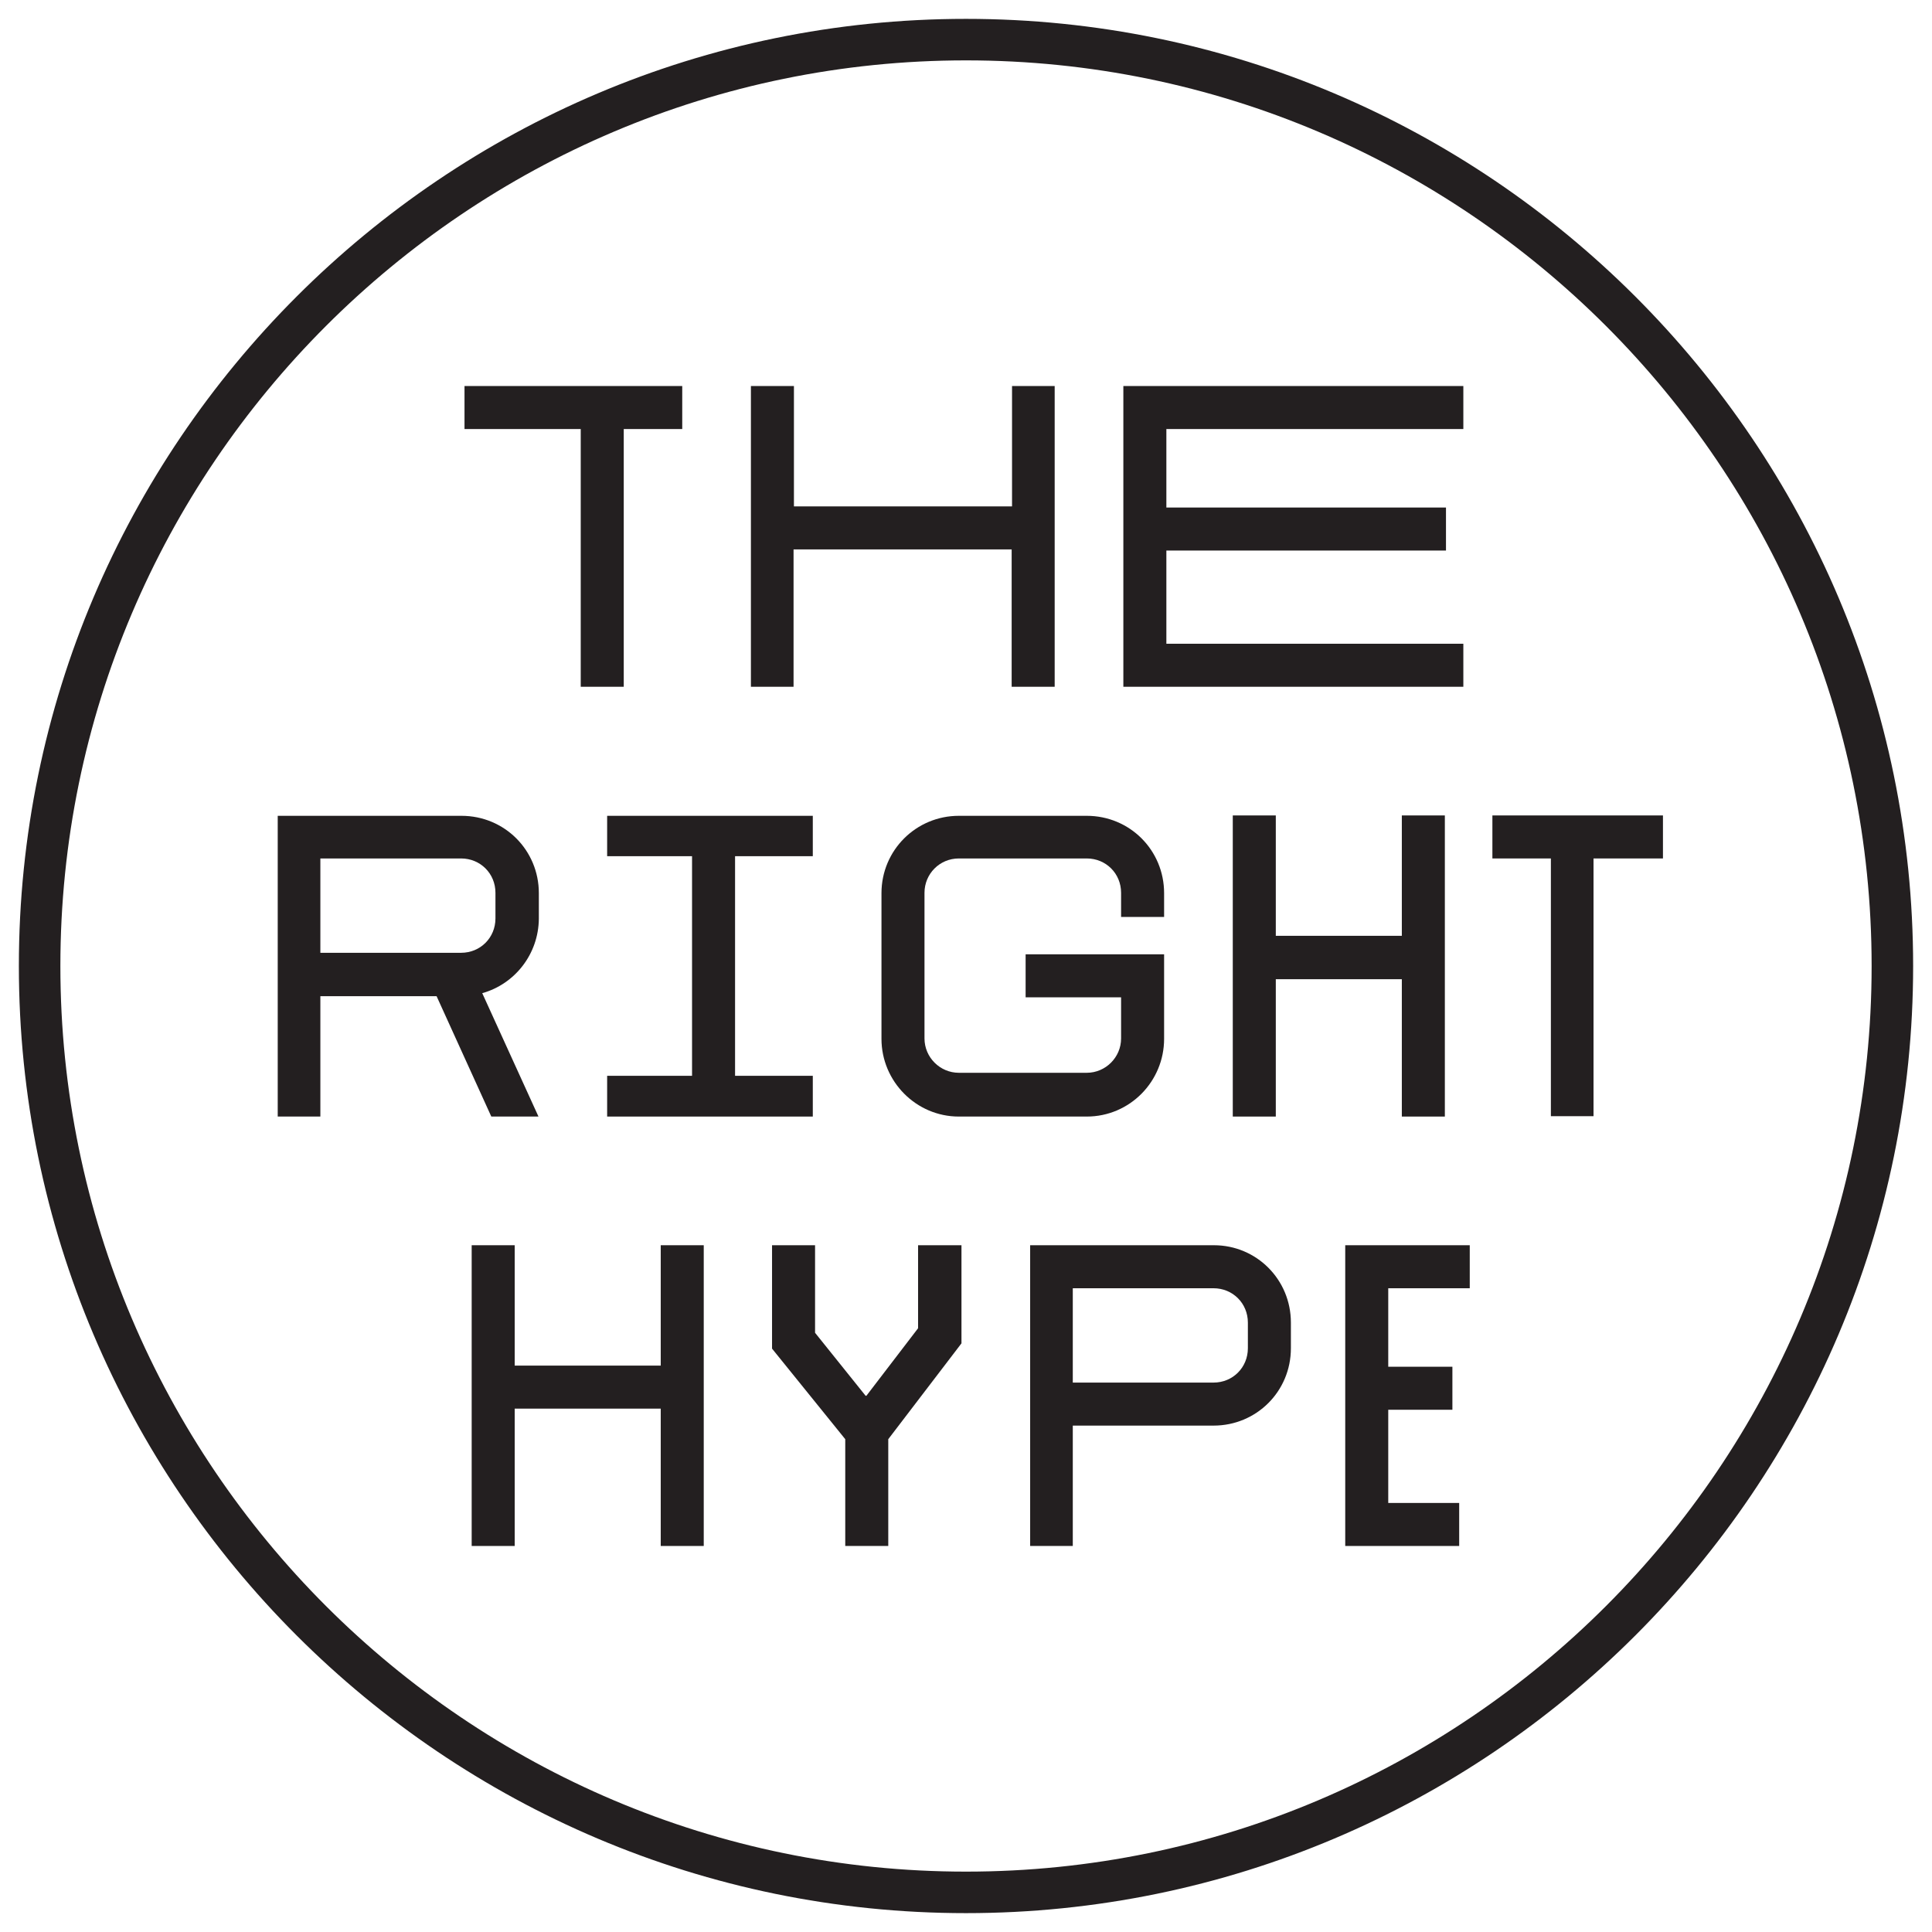
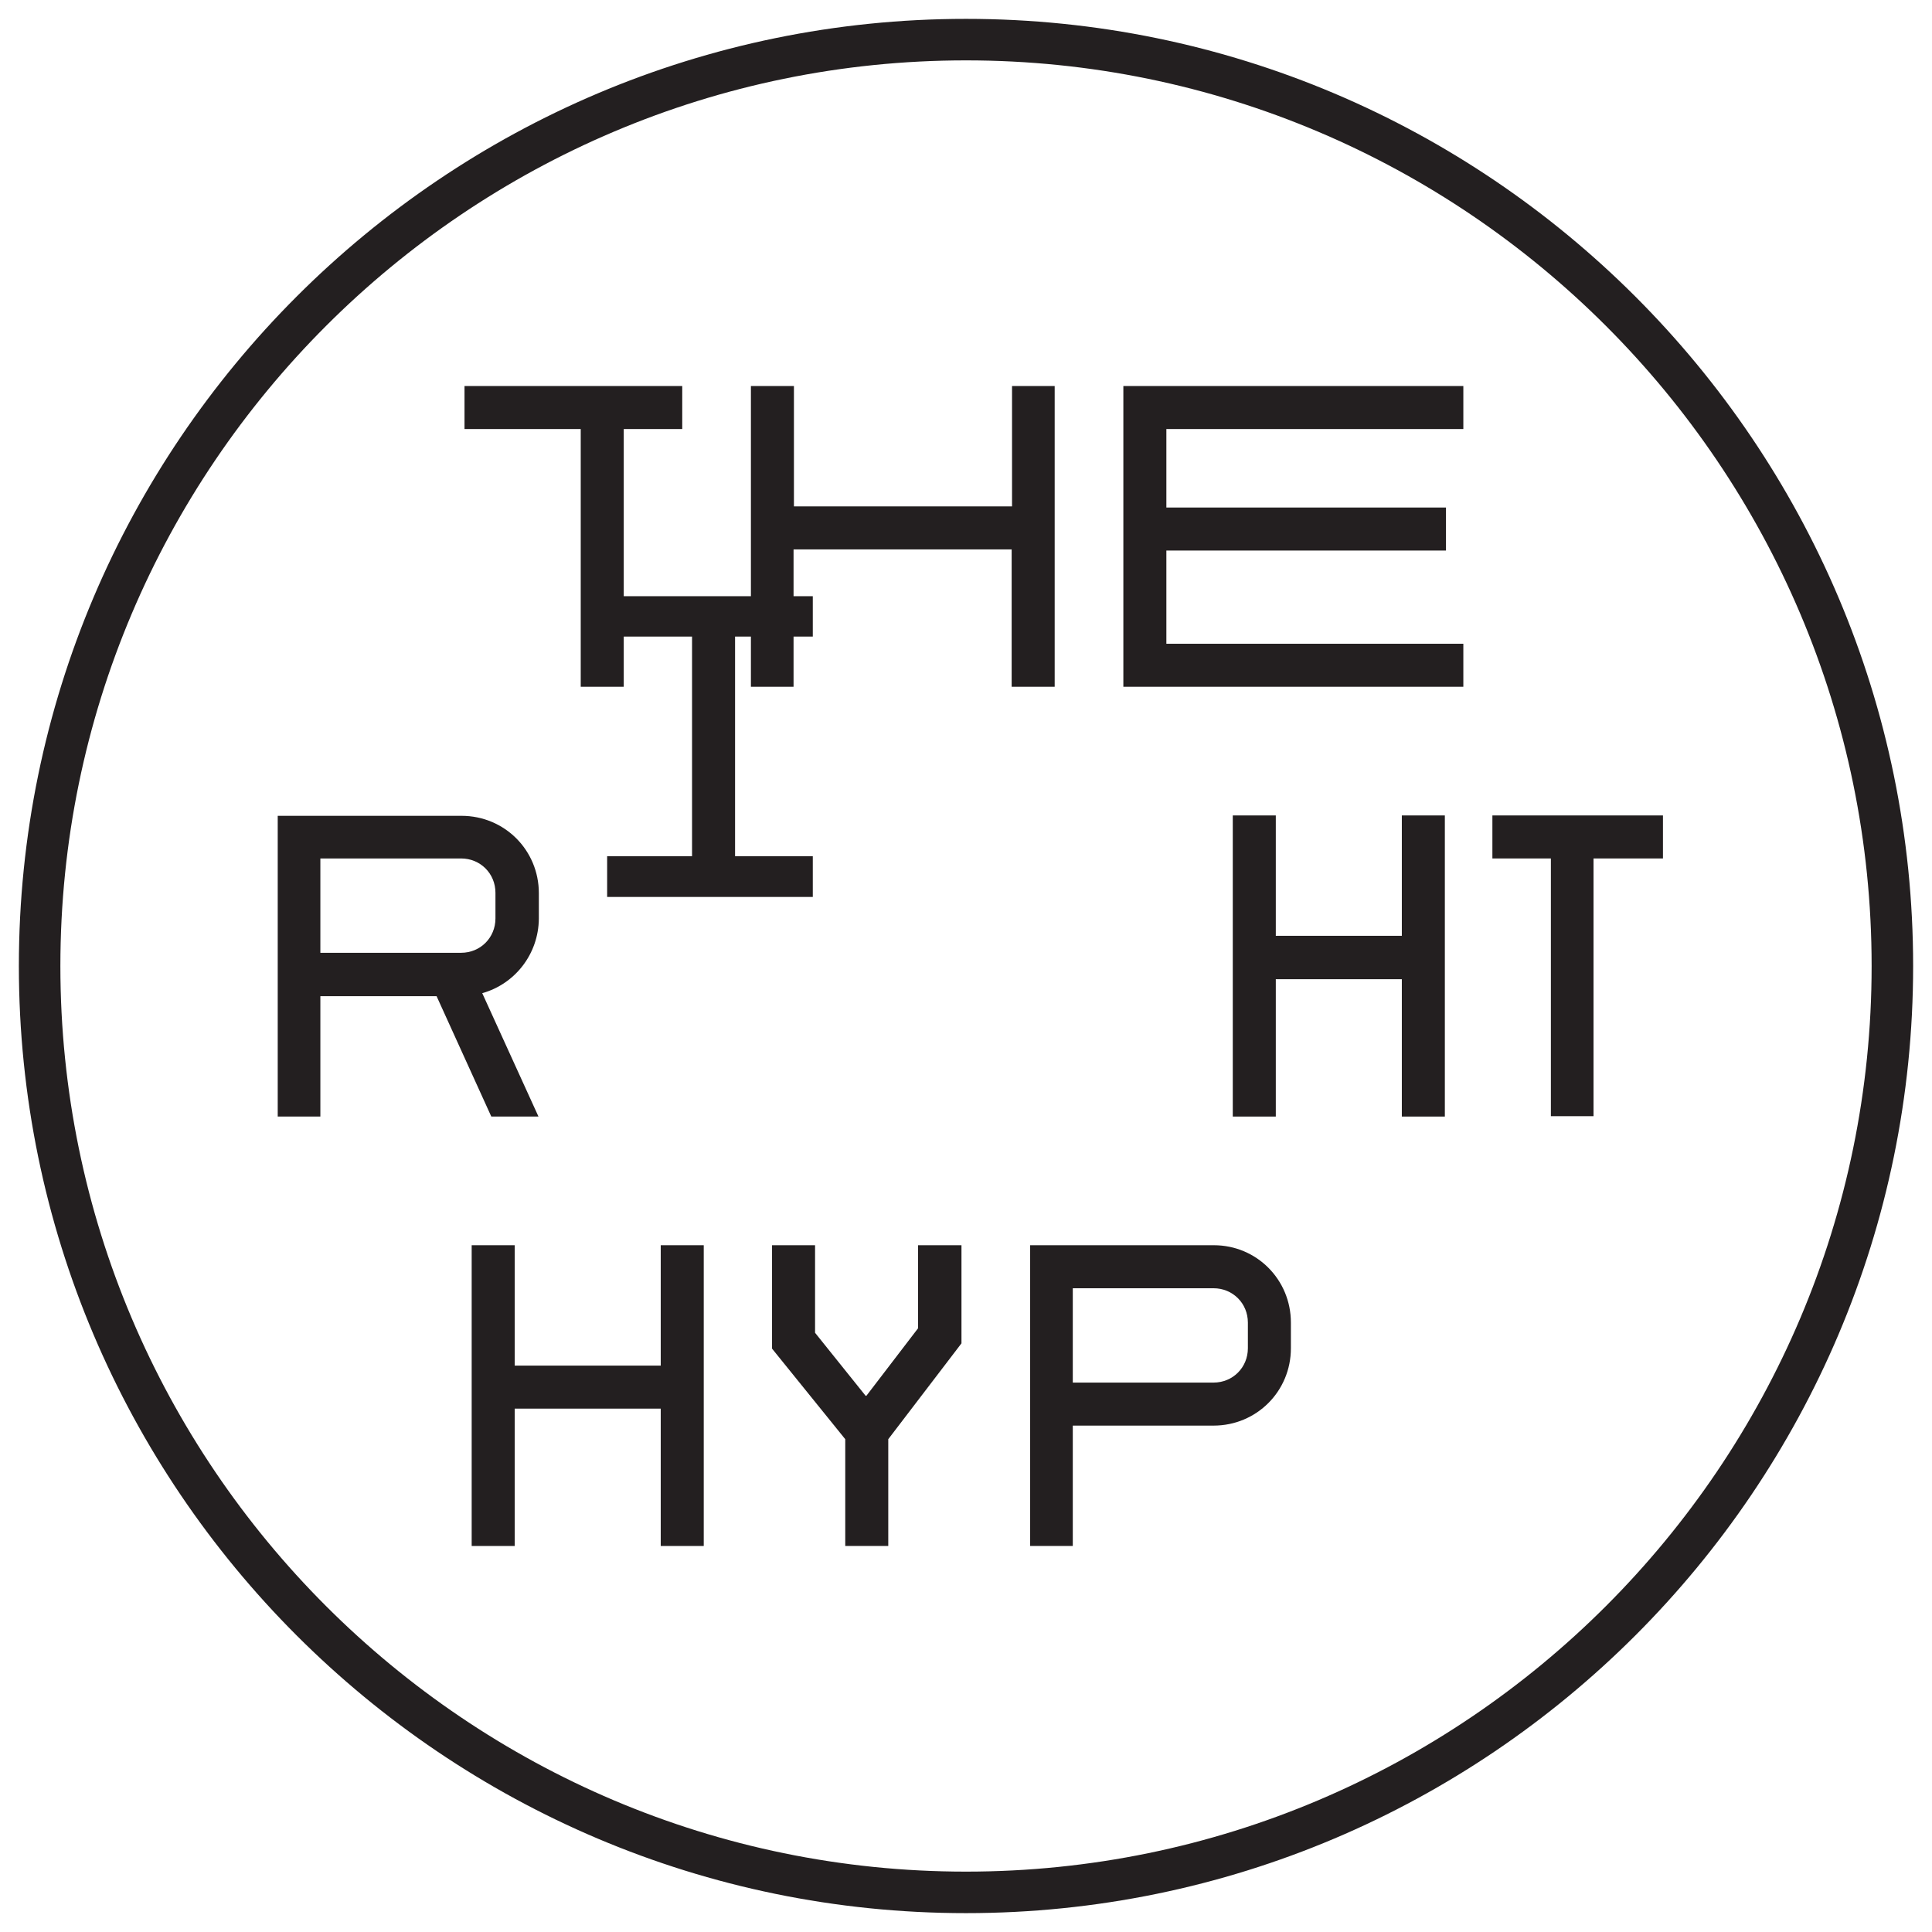
<svg xmlns="http://www.w3.org/2000/svg" id="Layer_1" x="0px" y="0px" viewBox="0 0 512 512" style="enable-background:new 0 0 512 512;" xml:space="preserve">
  <style type="text/css">
	.st0{fill:#231F20;}
</style>
  <g>
    <path class="st0" d="M279.5,102.3v43.3V182h-11.4v-36.4h-57.8V182H199v-47.8v-31.9h11.4v31.9h57.8v-31.9H279.5z" />
    <path class="st0" d="M309.1,113.7v20.8h74.1v11.4h-74.1v24.7h78.7V182h-90.1v-36.1v-32.2v-11.4h90.1v11.4H309.1z" />
    <path class="st0" d="M127.8,263.2l14.9,32.7h-12.5L115.7,264H84.9v31.9H73.6v-79.7h11.4h37.3c11.4,0,20.5,9.1,20.5,20.5v6.8   C142.7,252.9,136.4,260.8,127.8,263.2z M131.3,236.6c0-5.1-4-9.1-9.1-9.1H84.9v25h37.3c5.1,0,9.1-4,9.1-9.1V236.6z" />
-     <path class="st0" d="M297.1,242.9v-6.3c0-5.1-4-9.1-9.1-9.1h-33.9c-5.1,0-9.1,4.1-9.1,9.1v38.6c0,5,4.1,9.1,9.1,9.1H288   c5,0,9.1-4.1,9.1-9.1V269v-4.7h-25.3v-11.4h36.7V269v6.3c0,11.3-9.1,20.6-20.5,20.6h-33.9c-11.3,0-20.5-9.3-20.5-20.6v-38.6   c0-11.4,9.2-20.5,20.5-20.5H288c11.4,0,20.5,9.1,20.5,20.5v6.3H297.1z" />
    <path class="st0" d="M382.9,216.2v43.3v36.4h-11.4v-36.4h-33.4v36.4h-11.4V248v-31.9h11.4V248h33.4v-31.9H382.9z" />
    <path class="st0" d="M440.6,227.5h-18.3v68.3H411v-68.3h-15.5v-11.4h26.9h18.3V227.5z" />
    <path class="st0" d="M186.5,330v43.3v36.4h-11.4v-36.4h-38.7v36.4H125v-47.8V330h11.4v31.9h38.7V330H186.5z" />
    <g>
      <path class="st0" d="M180.8,113.7h-15.5V182h-11.4v-68.3h-30.8v-11.4h42.2h15.5V113.7z" />
-       <path class="st0" d="M194.8,226.9v58.2h20.6v10.8h-32h-22.5v-10.8h22.5v-58.2h-22.5v-10.7h33.9h20.6v10.7H194.8z" />
+       <path class="st0" d="M194.8,226.9h20.6v10.8h-32h-22.5v-10.8h22.5v-58.2h-22.5v-10.7h33.9h20.6v10.7H194.8z" />
      <path class="st0" d="M254.8,330v26l-19.4,25.4v28.3H224v-28.3l-19.4-24V330h11.4v23.2l13.4,16.7h0.2l13.7-17.9V330H254.8z" />
    </g>
    <path class="st0" d="M342.1,350.5v6.8c0,11.4-9.1,20.5-20.5,20.5h-37.3v31.9H273V330h11.4h37.3C333,330,342.1,339.1,342.1,350.5z    M330.7,350.5c0-5.1-4-9.1-9.1-9.1h-37.3v25h37.3c5.1,0,9.1-4,9.1-9.1V350.5z" />
-     <path class="st0" d="M367.9,341.4v20.8h17v11.4h-17v24.7h18.8v11.4h-30.2v-36.1v-32.2V330h33v11.4H367.9z" />
    <g>
      <path class="st0" d="M256,507C117.6,507,5,394.4,5,256S117.6,5,256,5s251,112.6,251,251S394.4,507,256,507z M256,16    C123.7,16,16,123.7,16,256c0,132.3,107.7,240,240,240s240-107.7,240-240C496,123.7,388.3,16,256,16z" />
    </g>
  </g>
</svg>